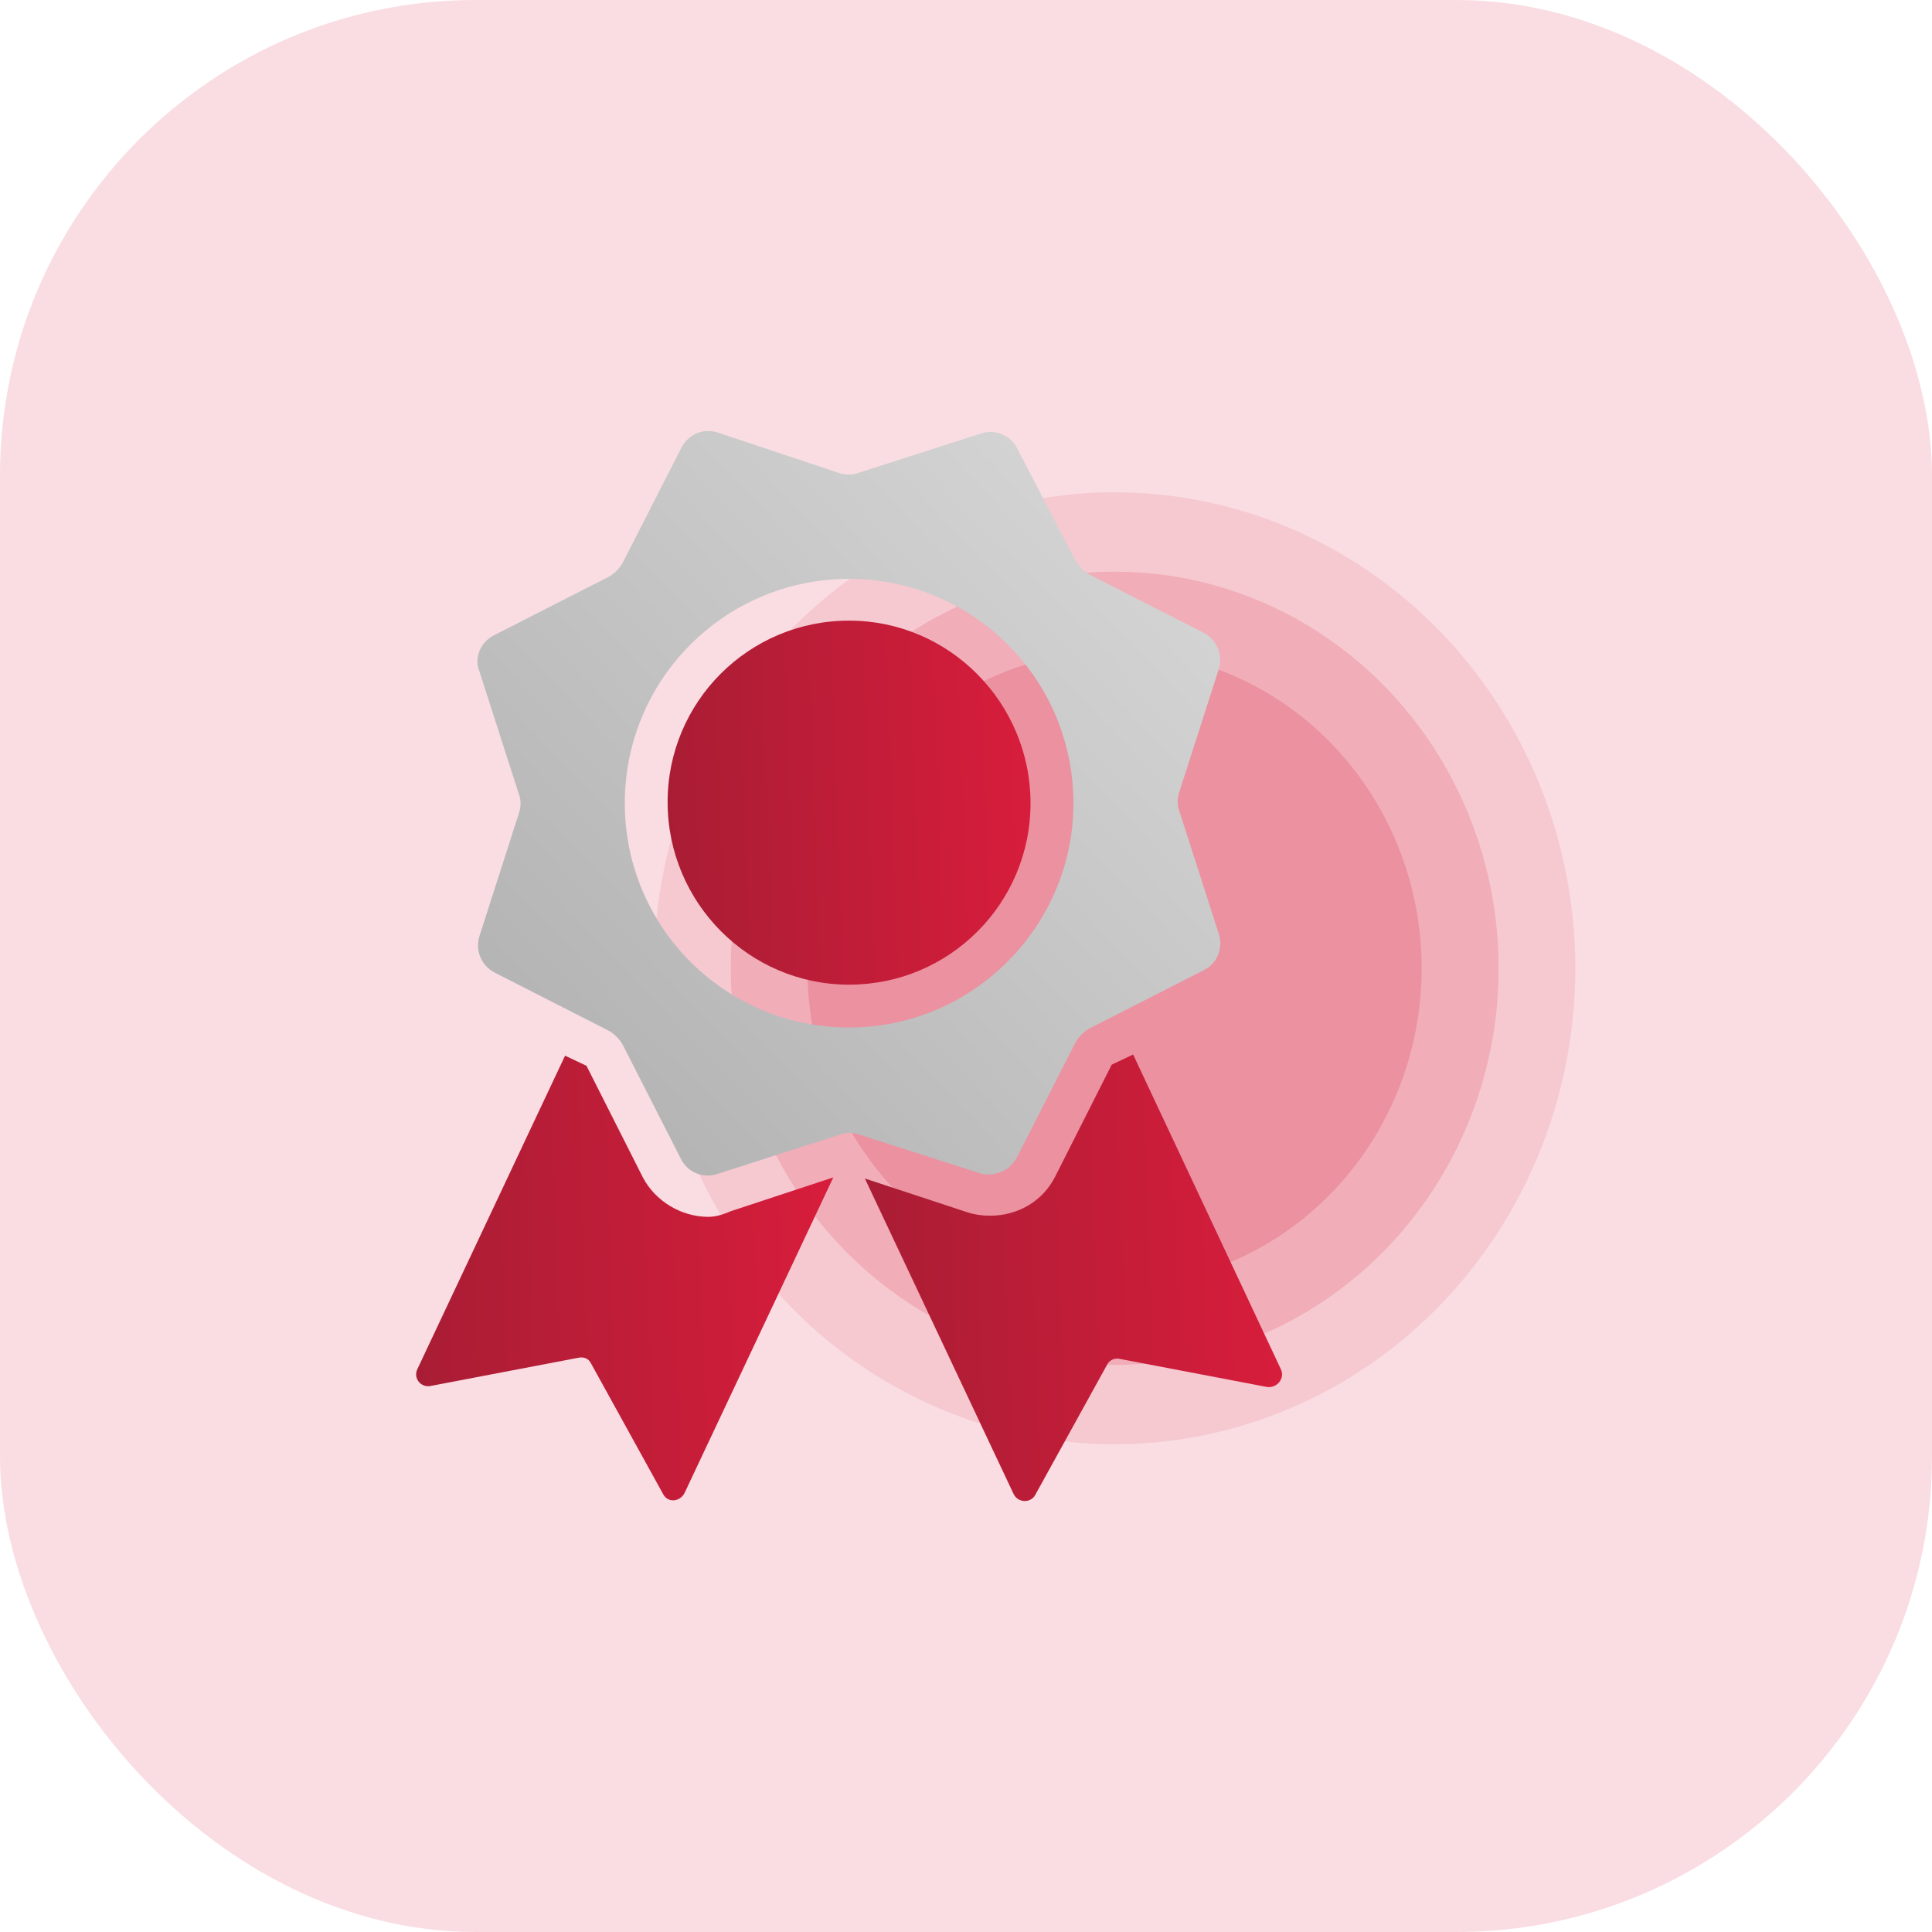
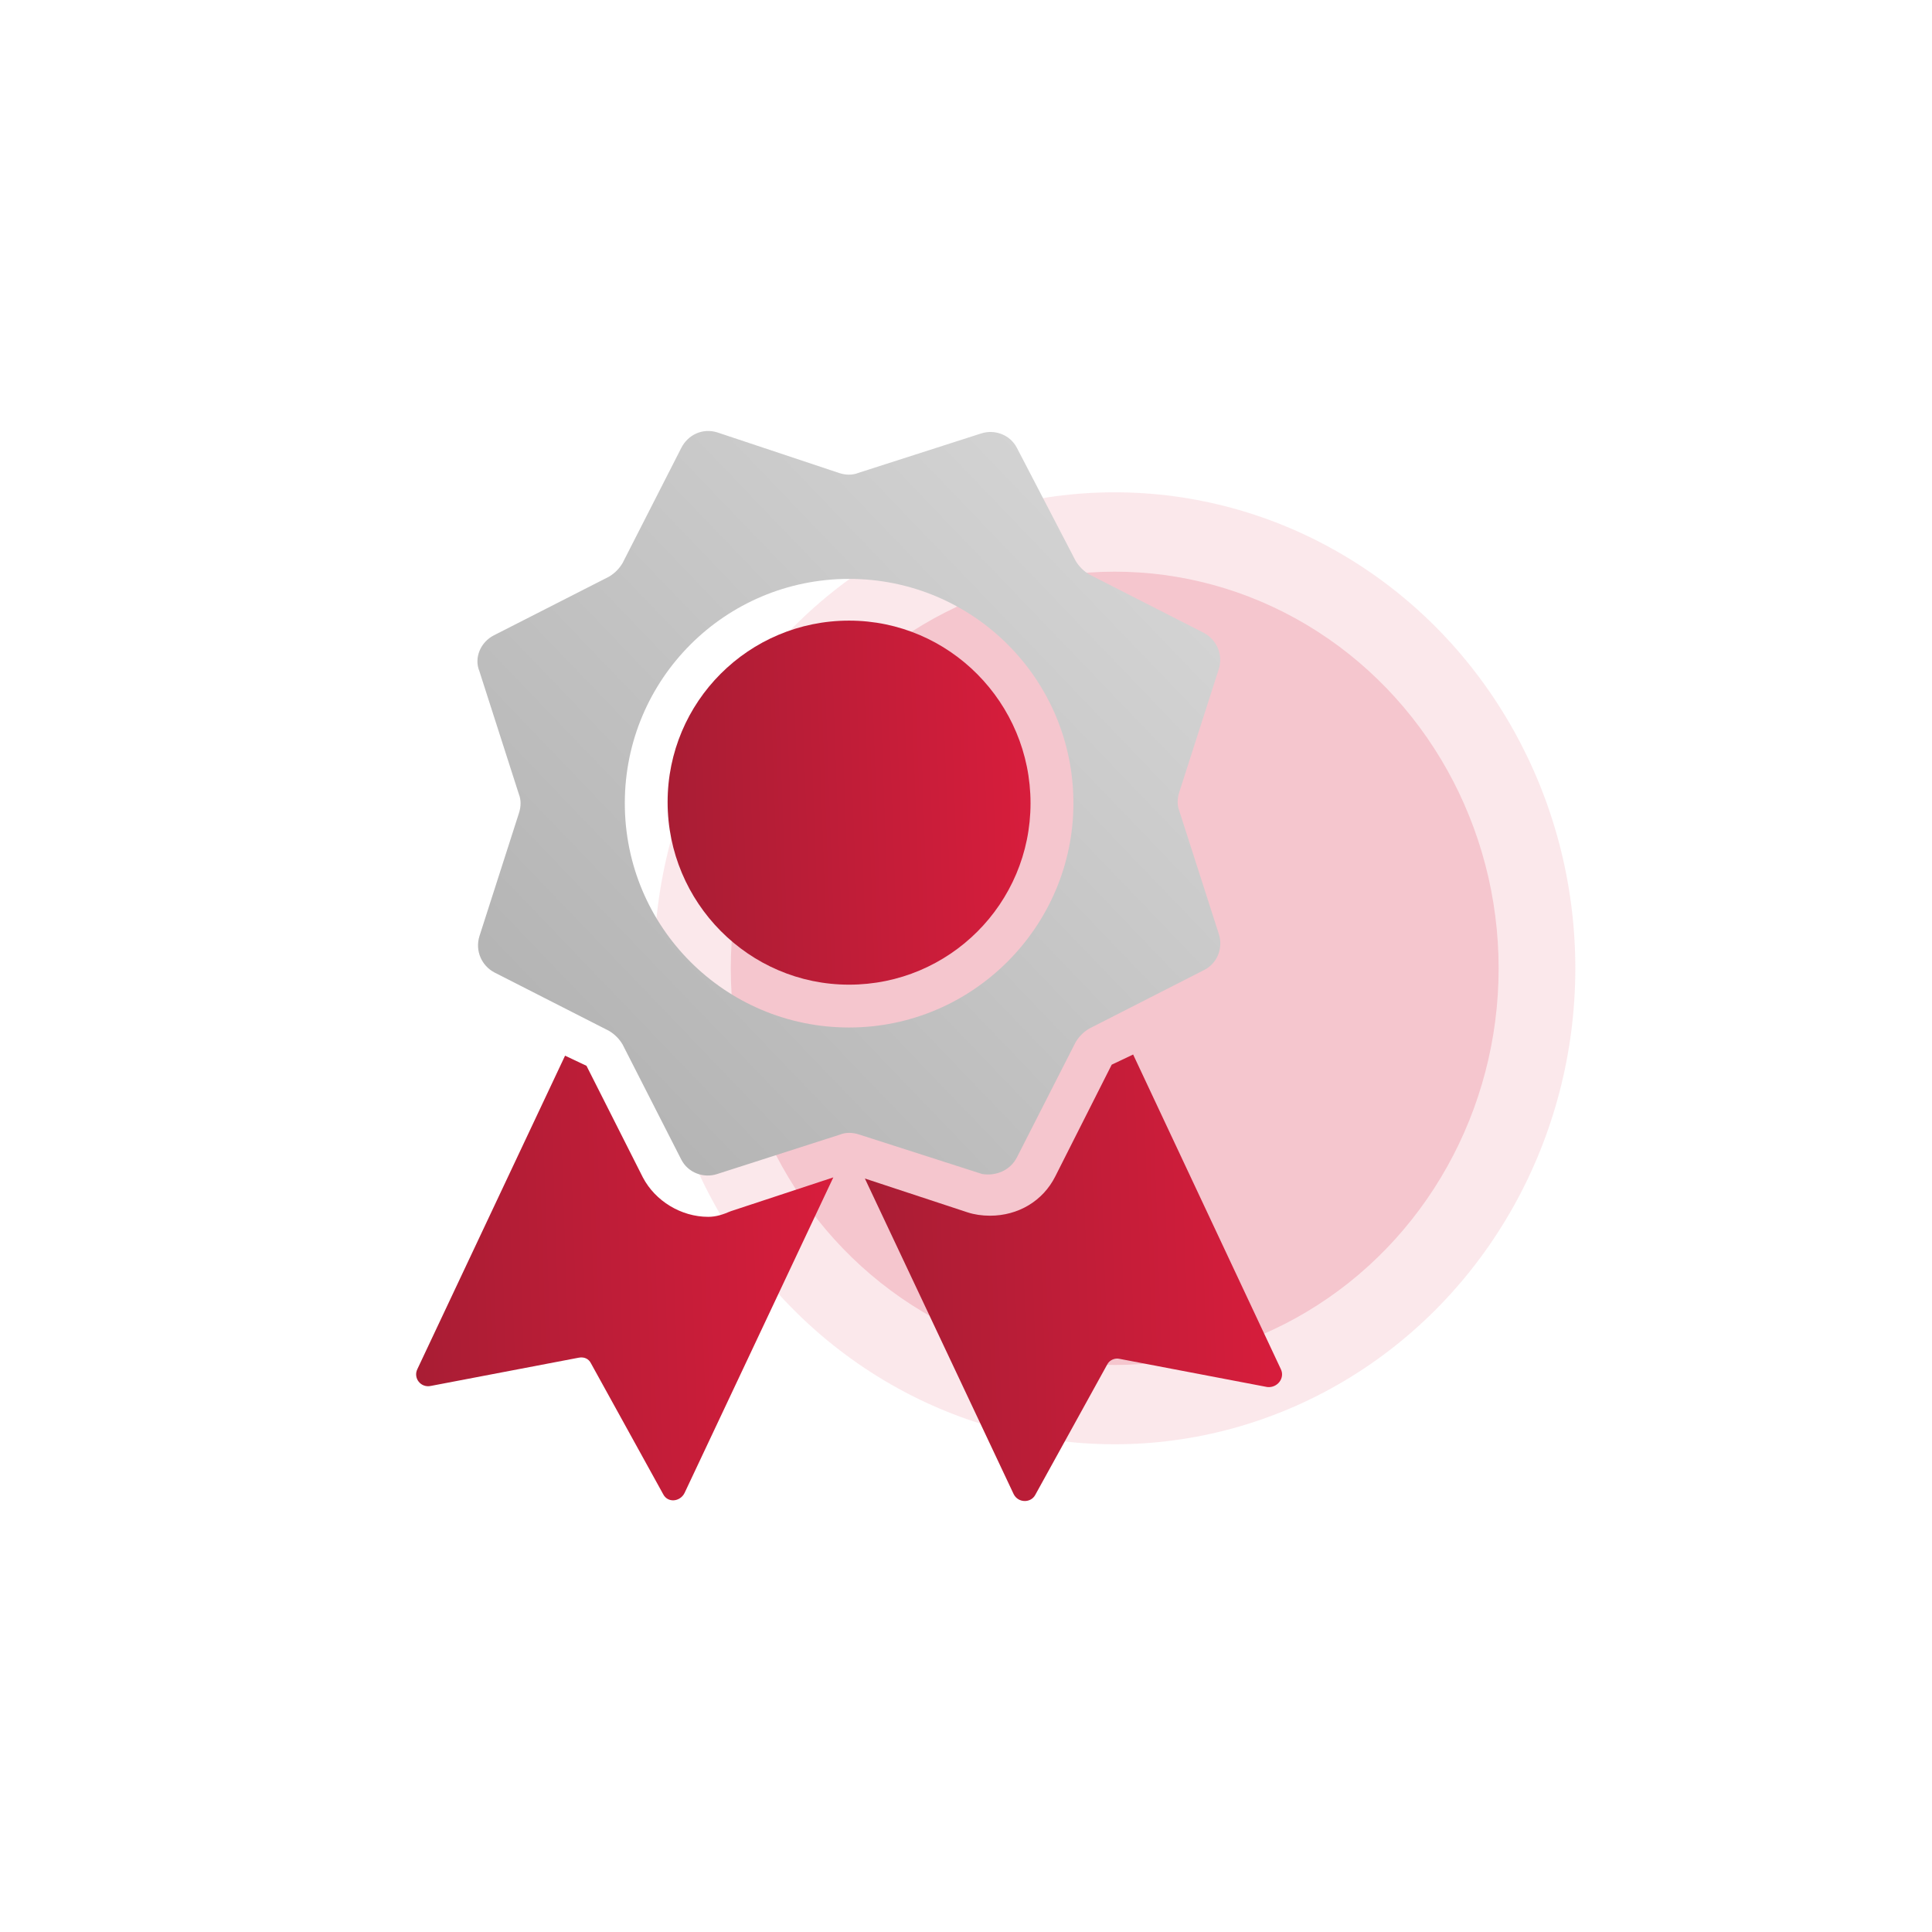
<svg xmlns="http://www.w3.org/2000/svg" width="65" height="65" viewBox="0 0 65 65" fill="none">
-   <rect width="65" height="65" rx="16" fill="#D81D3C" fill-opacity="0.15" />
  <g opacity="0.4">
    <ellipse opacity="0.25" cx="37.5" cy="32.577" rx="15.5" ry="16.014" fill="#D81D3C" />
    <ellipse opacity="0.5" cx="37.503" cy="32.578" rx="12.917" ry="13.345" fill="#D81D3C" />
-     <ellipse cx="37.497" cy="32.577" rx="10.333" ry="10.676" fill="#D81D3C" />
  </g>
  <g clip-path="url(#clip0_4140_72904)">
    <path d="M23.827 40.939C22.917 40.939 22.045 40.408 21.628 39.612L19.732 35.858L19.011 35.517L14.044 46.058C13.892 46.362 14.157 46.703 14.499 46.627L19.466 45.679C19.656 45.641 19.808 45.717 19.883 45.869L22.31 50.267C22.462 50.571 22.879 50.533 23.031 50.23L28.036 39.612L24.585 40.75C24.32 40.863 24.093 40.939 23.827 40.939Z" fill="url(#paint0_linear_4140_72904)" />
    <path d="M43.09 46.058L38.123 35.478L37.402 35.82L35.506 39.574C35.089 40.408 34.255 40.901 33.307 40.901C33.041 40.901 32.776 40.863 32.548 40.787L29.098 39.65L34.103 50.267C34.255 50.571 34.672 50.571 34.824 50.305L37.251 45.907C37.326 45.755 37.516 45.679 37.668 45.717L42.635 46.665C42.976 46.703 43.242 46.362 43.09 46.058Z" fill="url(#paint1_linear_4140_72904)" />
    <path d="M28.566 20.88C25.191 20.88 22.461 23.61 22.461 26.985C22.461 30.36 25.191 33.128 28.566 33.128C31.941 33.128 34.671 30.398 34.671 27.023C34.671 23.648 31.941 20.88 28.566 20.88Z" fill="url(#paint2_linear_4140_72904)" />
    <path d="M34.218 38.929L36.189 35.062C36.303 34.872 36.455 34.72 36.644 34.607L40.512 32.635C40.967 32.407 41.157 31.876 41.005 31.421L39.678 27.288C39.602 27.098 39.602 26.871 39.678 26.643L41.005 22.51C41.157 22.017 40.929 21.524 40.512 21.297L36.644 19.325C36.455 19.211 36.303 19.059 36.189 18.87L34.218 15.078C33.99 14.623 33.459 14.433 33.004 14.585L28.871 15.912C28.681 15.988 28.454 15.988 28.226 15.912L24.131 14.547C23.638 14.395 23.145 14.623 22.917 15.078L20.945 18.945C20.832 19.135 20.68 19.287 20.49 19.401L16.622 21.372C16.168 21.6 15.94 22.131 16.13 22.586L17.457 26.719C17.533 26.909 17.533 27.136 17.457 27.364L16.13 31.497C15.978 31.99 16.205 32.483 16.622 32.711L20.49 34.682C20.68 34.796 20.832 34.948 20.945 35.138L22.917 39.005C23.145 39.46 23.676 39.65 24.131 39.498L28.264 38.171C28.454 38.095 28.681 38.095 28.909 38.171L33.042 39.498C33.497 39.574 33.99 39.385 34.218 38.929ZM28.567 34.569C24.396 34.569 21.021 31.194 21.021 27.023C21.021 22.851 24.396 19.476 28.567 19.476C32.739 19.476 36.114 22.851 36.114 27.023C36.114 31.156 32.739 34.569 28.567 34.569Z" fill="url(#paint3_linear_4140_72904)" />
  </g>
  <defs>
    <linearGradient id="paint0_linear_4140_72904" x1="28.036" y1="35.517" x2="13.512" y2="36.006" gradientUnits="userSpaceOnUse">
      <stop stop-color="#D81D3C" />
      <stop offset="1" stop-color="#A81D34" />
    </linearGradient>
    <linearGradient id="paint1_linear_4140_72904" x1="43.134" y1="35.478" x2="28.61" y2="35.966" gradientUnits="userSpaceOnUse">
      <stop stop-color="#D81D3C" />
      <stop offset="1" stop-color="#A81D34" />
    </linearGradient>
    <linearGradient id="paint2_linear_4140_72904" x1="34.671" y1="20.88" x2="22.038" y2="21.332" gradientUnits="userSpaceOnUse">
      <stop stop-color="#D81D3C" />
      <stop offset="1" stop-color="#A81D34" />
    </linearGradient>
    <linearGradient id="paint3_linear_4140_72904" x1="42.856" y1="4.054" x2="-4.383" y2="49.44" gradientUnits="userSpaceOnUse">
      <stop offset="0.207" stop-color="#D3D3D3" />
      <stop offset="0.865" stop-color="#9F9F9F" />
    </linearGradient>
    <clipPath id="clip0_4140_72904">
      <rect width="36" height="36" fill="white" transform="translate(12 14.5)" />
    </clipPath>
  </defs>
</svg>